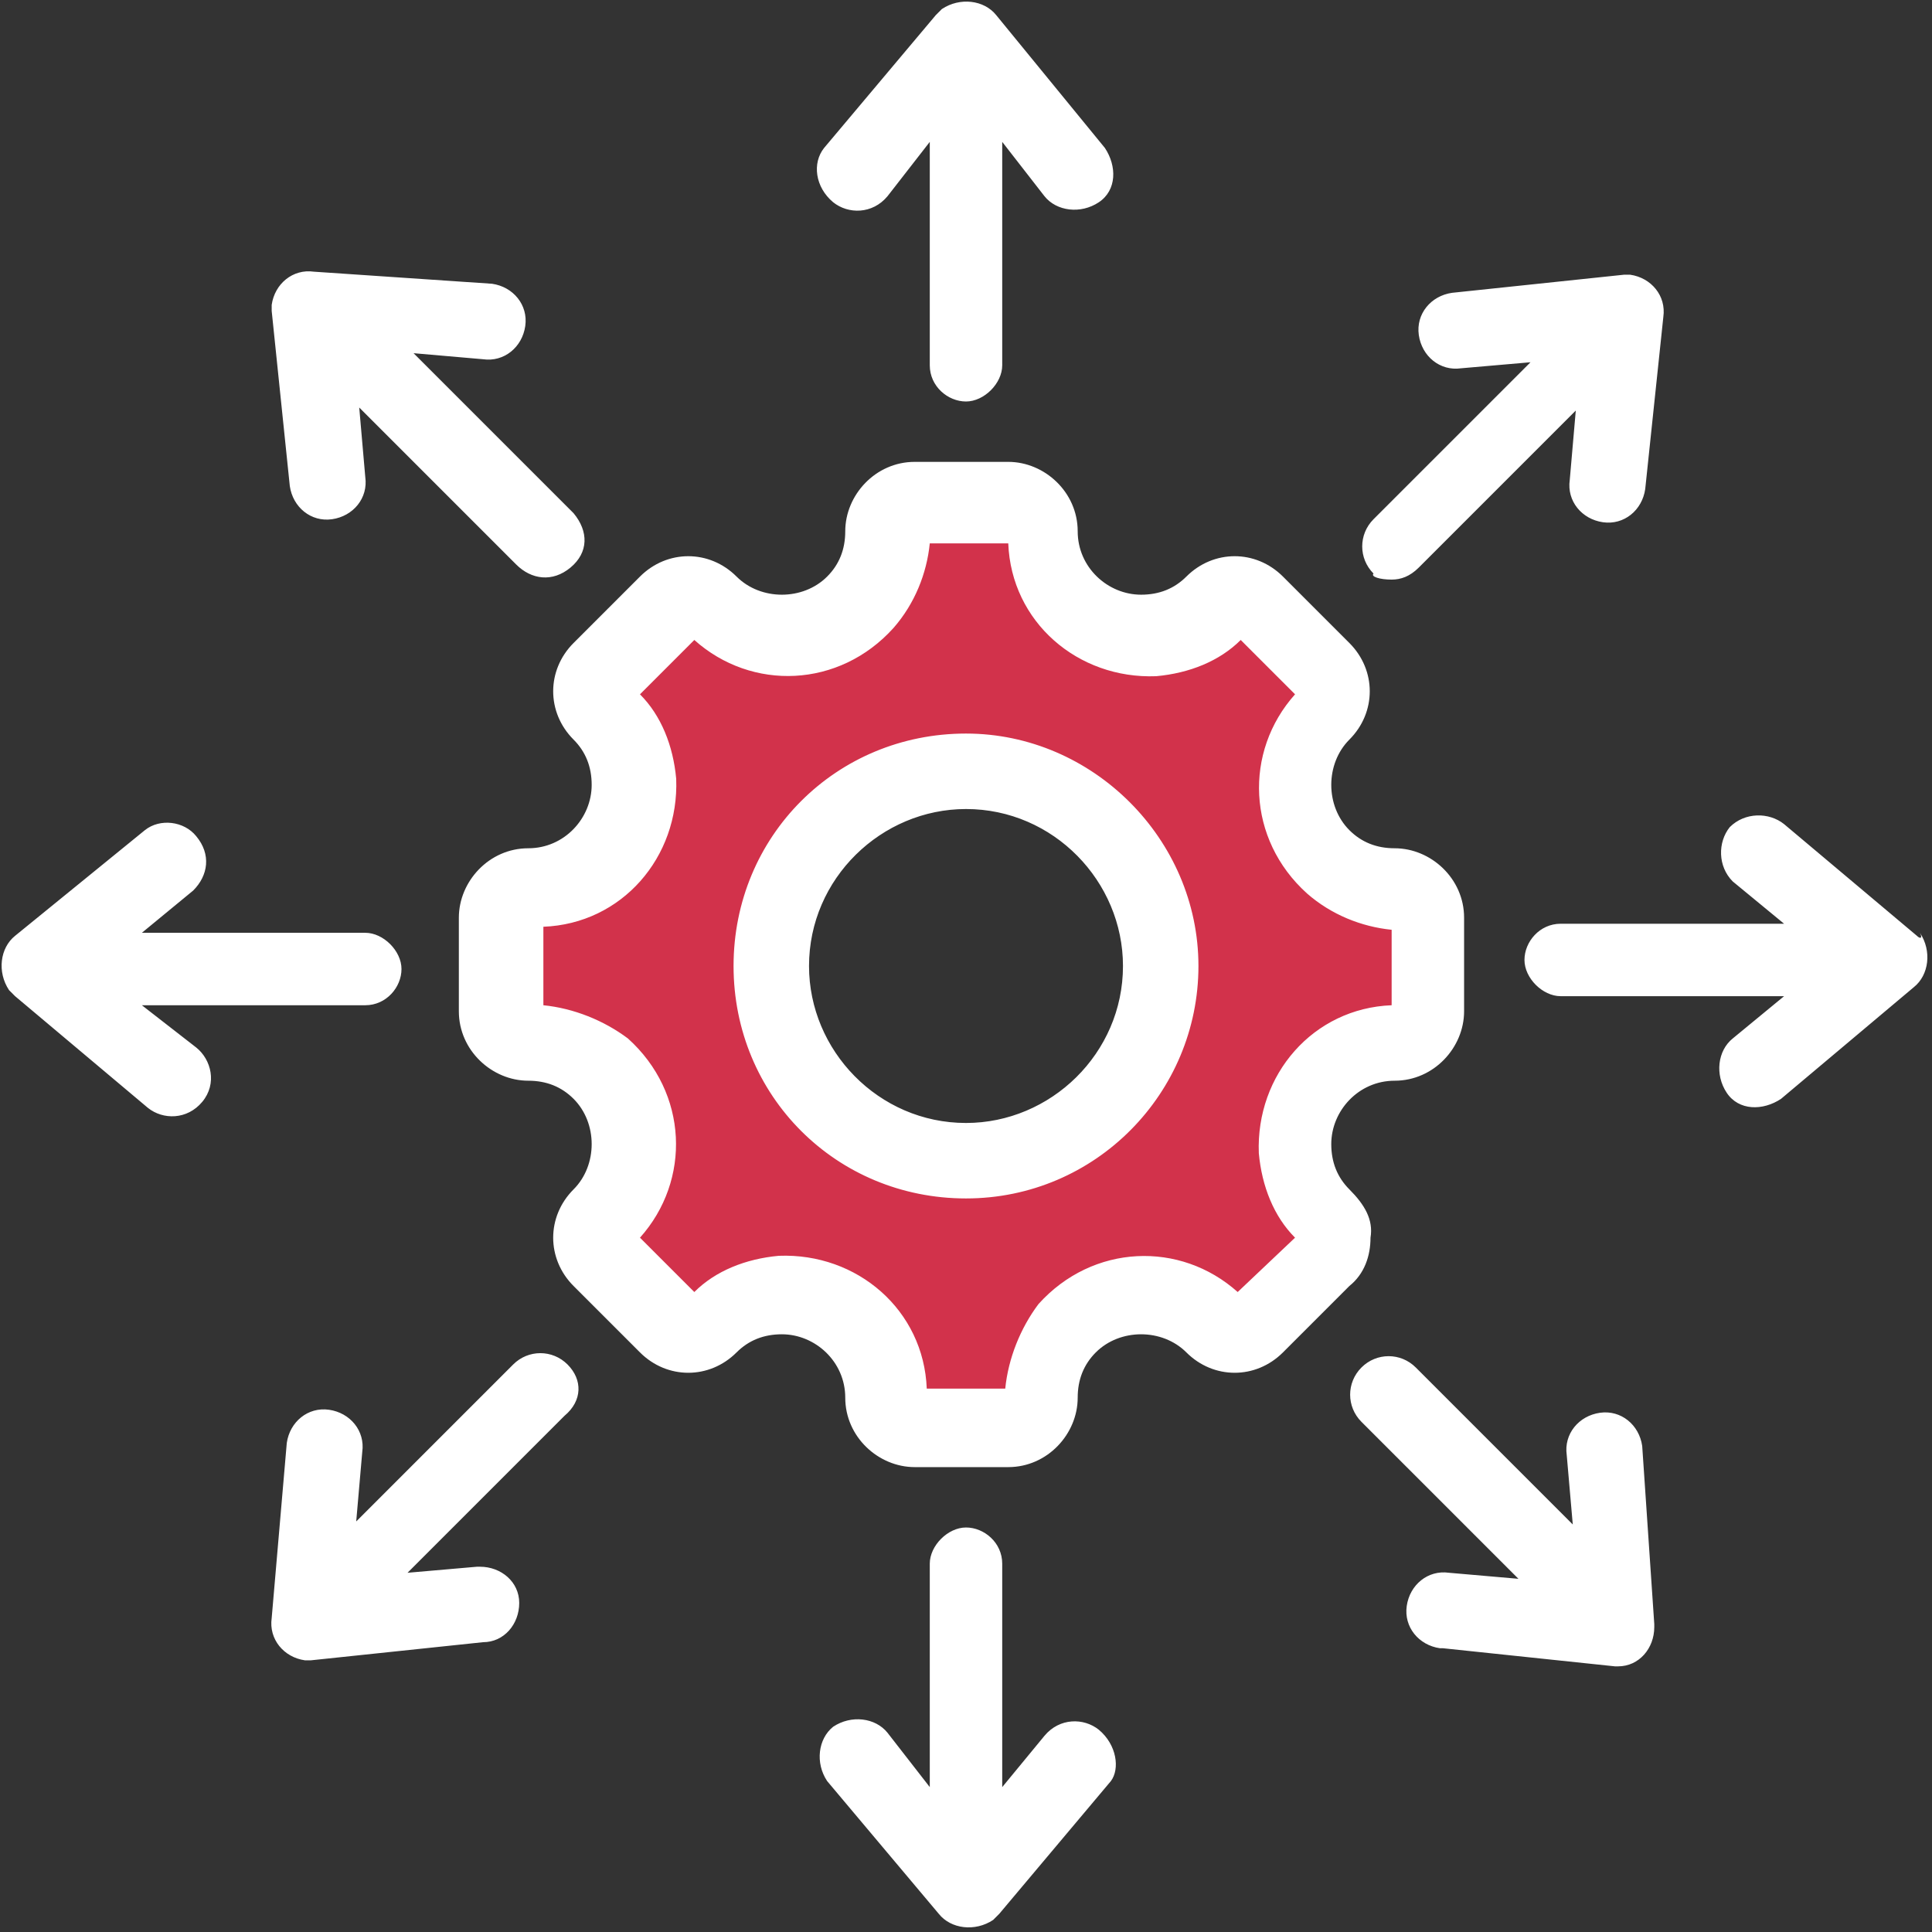
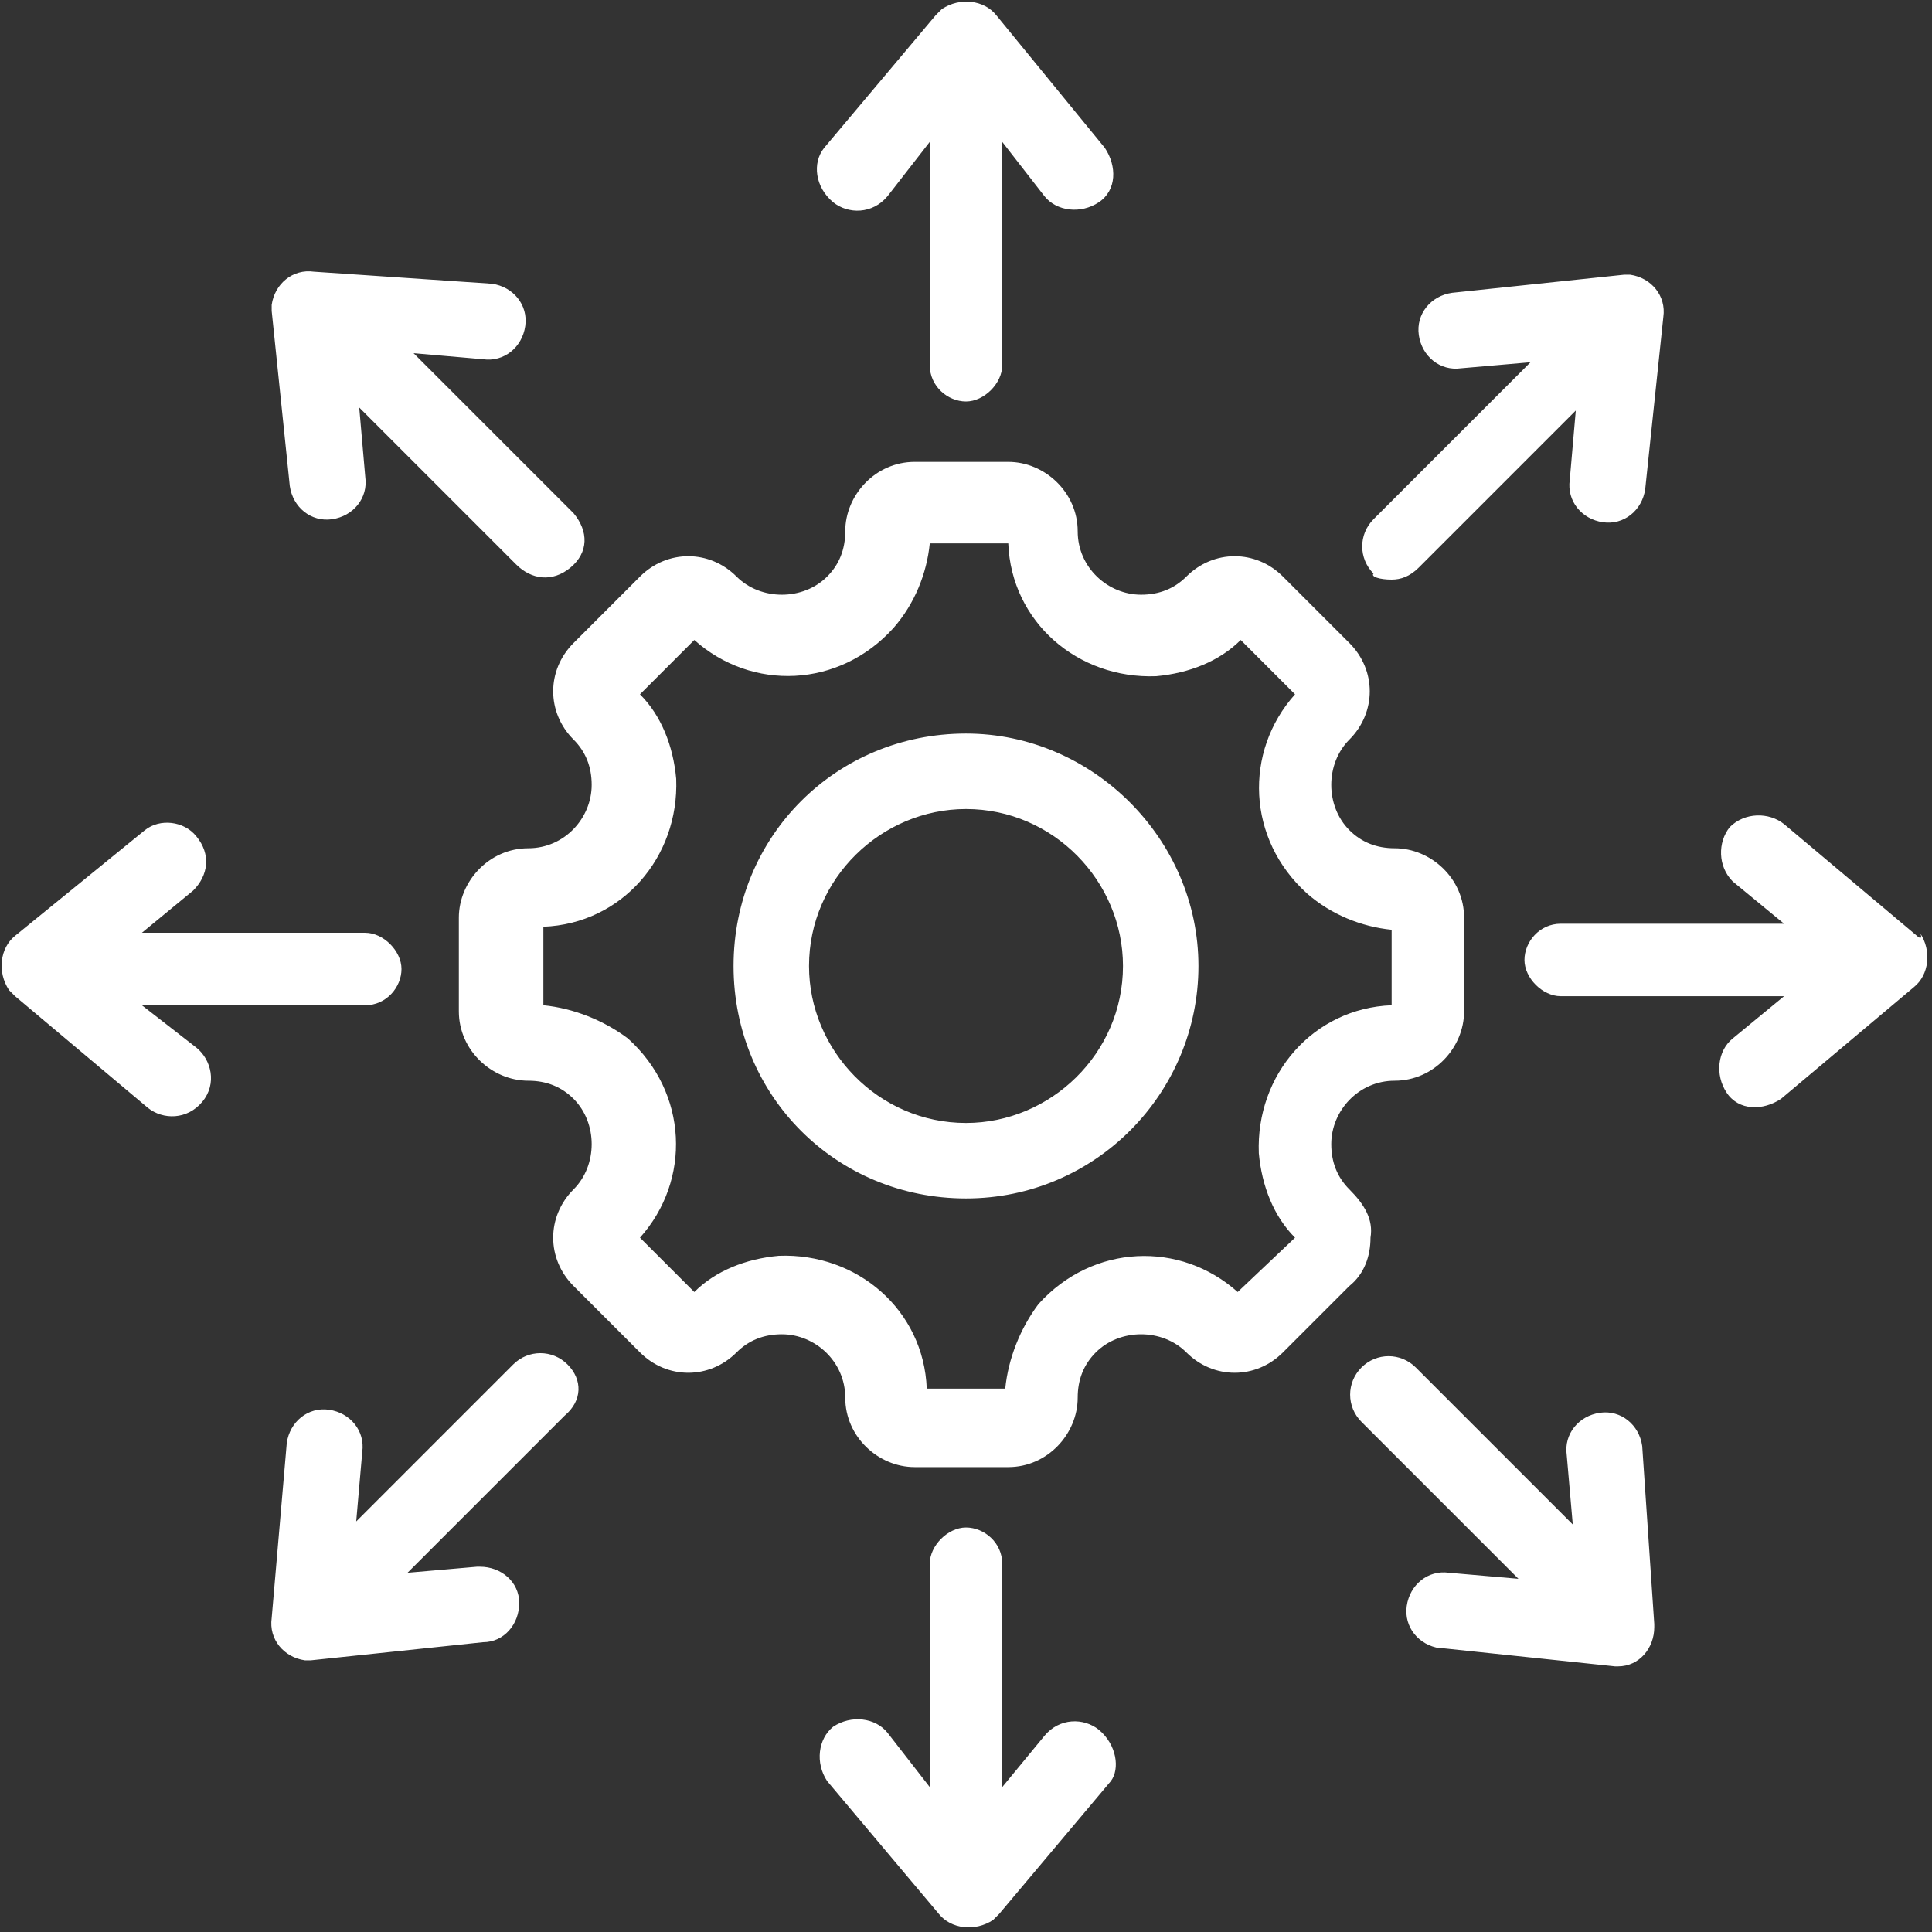
<svg xmlns="http://www.w3.org/2000/svg" version="1.1" id="_013_-_Icon" x="0px" y="0px" viewBox="0 0 64 64" style="enable-background:new 0 0 64 64;" xml:space="preserve">
  <rect x="0" y="0" width="64" height="64" fill="#333333" stroke="none" />
  <style type="text/css">
	.st0{fill-rule:evenodd;clip-rule:evenodd;fill:#D2324B;}
	.st1{fill-rule:evenodd;clip-rule:evenodd;fill:#FFFFFF;}
</style>
-   <path id="Path_14345" class="st0" d="M32,25c-3.9,0-7,3.1-7,7c0,3.9,3.1,7,7,7c3.9,0,7-3.1,7-7C39,28.1,35.9,25,32,25 M42.6,27.6  c0.6,1.4,1.9,2.4,3.5,2.5l0.6,0v3.8l-0.6,0c-2.2,0.1-3.9,2-3.8,4.2c0.1,0.9,0.4,1.8,1,2.5l0.4,0.4L41,43.7l-0.4-0.4  c-1.7-1.5-4.2-1.3-5.7,0.3c-0.6,0.7-1,1.5-1,2.5l0,0.6h-3.8l0-0.6c-0.1-2.2-2-3.9-4.2-3.8c-0.9,0-1.8,0.4-2.5,1L23,43.7L20.3,41  l0.4-0.4c1.5-1.7,1.3-4.2-0.3-5.7c-0.7-0.6-1.5-1-2.5-1l-0.6,0v-3.8l0.6,0c2.2-0.1,3.9-2,3.8-4.2c0-0.9-0.4-1.8-1-2.5L20.3,23  l2.7-2.7l0.4,0.4c1.7,1.5,4.2,1.3,5.7-0.3c0.6-0.7,1-1.5,1-2.5l0-0.6h3.8l0,0.6c0.1,2.2,2,3.9,4.2,3.8c0.9,0,1.8-0.4,2.5-1l0.4-0.4  l2.7,2.7l-0.4,0.4C42.3,24.5,42,26.2,42.6,27.6" />
  <path id="Path_14346" class="st1" d="M37.2,32c0-2.8-2.3-5.2-5.2-5.2c-2.8,0-5.2,2.3-5.2,5.2c0,2.8,2.3,5.2,5.2,5.2c0,0,0,0,0,0  C34.8,37.2,37.2,34.9,37.2,32 M39.7,32c0,4.2-3.4,7.7-7.7,7.7s-7.7-3.4-7.7-7.7s3.4-7.7,7.7-7.7c0,0,0,0,0,0  C36.2,24.3,39.7,27.8,39.7,32 M46.1,33.3c-2.6,0.1-4.5,2.3-4.4,4.9c0.1,1.1,0.5,2.1,1.2,2.8L41,42.8c-1.9-1.7-4.8-1.6-6.6,0.4  C33.8,44,33.4,45,33.3,46h-2.6c-0.1-2.6-2.3-4.5-4.9-4.4c-1.1,0.1-2.1,0.5-2.8,1.2L21.2,41c1.7-1.9,1.6-4.8-0.4-6.6  C20,33.8,19,33.4,18,33.3v-2.6c2.6-0.1,4.5-2.3,4.4-4.9c-0.1-1.1-0.5-2.1-1.2-2.8l1.8-1.8c1.9,1.7,4.8,1.6,6.6-0.4  c0.7-0.8,1.1-1.8,1.2-2.8h2.6c0.1,2.6,2.3,4.5,4.9,4.4c1.1-0.1,2.1-0.5,2.8-1.2l1.8,1.8c-1.7,1.9-1.6,4.8,0.4,6.6  c0.8,0.7,1.8,1.1,2.8,1.2V33.3z M45.4,41c0,0.6-0.2,1.2-0.7,1.6l-2.2,2.2c-0.9,0.9-2.3,0.9-3.2,0c-0.8-0.8-2.2-0.8-3,0  c-0.4,0.4-0.6,0.9-0.6,1.5c0,1.2-1,2.3-2.3,2.3h-3.1c-1.2,0-2.3-1-2.3-2.3c0-1.2-1-2.1-2.1-2.1c-0.6,0-1.1,0.2-1.5,0.6  c-0.9,0.9-2.3,0.9-3.2,0l-2.2-2.2c-0.9-0.9-0.9-2.3,0-3.2c0,0,0,0,0,0c0.8-0.8,0.8-2.2,0-3c-0.4-0.4-0.9-0.6-1.5-0.6  c-1.2,0-2.3-1-2.3-2.3v-3.1c0-1.2,1-2.3,2.3-2.3c1.2,0,2.1-1,2.1-2.1c0-0.6-0.2-1.1-0.6-1.5c-0.9-0.9-0.9-2.3,0-3.2c0,0,0,0,0,0  l2.2-2.2c0.9-0.9,2.3-0.9,3.2,0c0.8,0.8,2.2,0.8,3,0c0.4-0.4,0.6-0.9,0.6-1.5c0-1.2,1-2.3,2.3-2.3h3.1c1.2,0,2.3,1,2.3,2.3  c0,1.2,1,2.1,2.1,2.1c0.6,0,1.1-0.2,1.5-0.6c0.9-0.9,2.3-0.9,3.2,0l2.2,2.2c0.9,0.9,0.9,2.3,0,3.2c-0.8,0.8-0.8,2.2,0,3  c0.4,0.4,0.9,0.6,1.5,0.6c1.2,0,2.3,1,2.3,2.3v3.1c0,1.2-1,2.3-2.3,2.3c-1.2,0-2.1,1-2.1,2.1c0,0.6,0.2,1.1,0.6,1.5  C45.2,39.9,45.5,40.4,45.4,41 M36.4,57.3c-0.5-0.4-1.3-0.4-1.8,0.2l-1.4,1.7v-7.4c0-0.7-0.6-1.2-1.2-1.2s-1.2,0.6-1.2,1.2v7.4  l-1.4-1.8c-0.4-0.5-1.2-0.6-1.8-0.2c-0.5,0.4-0.6,1.2-0.2,1.8l3.7,4.4c0.4,0.5,1.2,0.6,1.8,0.2c0.1-0.1,0.1-0.1,0.2-0.2l3.7-4.4  C37.1,58.6,37,57.8,36.4,57.3 M54.4,47.9c-0.1-0.7-0.7-1.2-1.4-1.1c-0.7,0.1-1.2,0.7-1.1,1.4l0.2,2.3l-5.2-5.2  c-0.5-0.5-1.3-0.5-1.8,0c-0.5,0.5-0.5,1.3,0,1.8l0,0l5.2,5.2l-2.3-0.2c-0.7-0.1-1.3,0.4-1.4,1.1s0.4,1.3,1.1,1.4c0,0,0,0,0.1,0  l5.7,0.6c0,0,0.1,0,0.1,0c0.7,0,1.2-0.6,1.2-1.3c0,0,0-0.1,0-0.1L54.4,47.9z M63.5,31l-4.4-3.7c-0.5-0.4-1.3-0.4-1.8,0.1  c-0.4,0.5-0.4,1.3,0.1,1.8c0,0,0,0,0,0l1.7,1.4h-7.4c-0.7,0-1.2,0.6-1.2,1.2s0.6,1.2,1.2,1.2h7.4l-1.7,1.4c-0.5,0.4-0.6,1.2-0.2,1.8  s1.2,0.6,1.8,0.2l0,0l4.4-3.7c0.5-0.4,0.6-1.2,0.2-1.8C63.7,31.1,63.6,31.1,63.5,31 M6.5,34.7l-1.8-1.4h7.4c0.7,0,1.2-0.6,1.2-1.2  s-0.6-1.2-1.2-1.2H4.7l1.7-1.4c0.5-0.5,0.6-1.2,0.1-1.8c-0.4-0.5-1.2-0.6-1.7-0.2L0.5,31c-0.5,0.4-0.6,1.2-0.2,1.8  c0.1,0.1,0.1,0.1,0.2,0.2l4.4,3.7c0.5,0.4,1.3,0.4,1.8-0.2S7,35.1,6.5,34.7 M27.6,6.7c0.5,0.4,1.3,0.4,1.8-0.2l1.4-1.8v7.4  c0,0.7,0.6,1.2,1.2,1.2s1.2-0.6,1.2-1.2V4.7l1.4,1.8c0.4,0.5,1.2,0.6,1.8,0.2s0.6-1.2,0.2-1.8l0,0L33,0.5c-0.4-0.5-1.2-0.6-1.8-0.2  c-0.1,0.1-0.1,0.1-0.2,0.2l-3.7,4.4C26.9,5.4,27,6.2,27.6,6.7 M9.6,16.1c0.1,0.7,0.7,1.2,1.4,1.1c0.7-0.1,1.2-0.7,1.1-1.4  c0,0,0,0,0,0l-0.2-2.3l5.2,5.2c0.5,0.5,1.2,0.6,1.8,0.1s0.6-1.2,0.1-1.8c0,0-0.1-0.1-0.1-0.1l-5.2-5.2l2.3,0.2  c0.7,0.1,1.3-0.4,1.4-1.1c0.1-0.7-0.4-1.3-1.1-1.4L10.4,9C9.7,8.9,9.1,9.4,9,10.1c0,0.1,0,0.2,0,0.2L9.6,16.1z M46.1,19.2  c0.3,0,0.6-0.1,0.9-0.4l5.2-5.2l-0.2,2.3c-0.1,0.7,0.4,1.3,1.1,1.4s1.3-0.4,1.4-1.1c0,0,0,0,0,0l0.6-5.7c0.1-0.7-0.4-1.3-1.1-1.4  c-0.1,0-0.2,0-0.2,0l-5.7,0.6c-0.7,0.1-1.2,0.7-1.1,1.4c0.1,0.7,0.7,1.2,1.4,1.1l2.3-0.2l-5.2,5.2c-0.5,0.5-0.5,1.3,0,1.8  C45.4,19.1,45.7,19.2,46.1,19.2 M18.8,45.2c-0.5-0.5-1.3-0.5-1.8,0l-5.2,5.2l0.2-2.3c0.1-0.7-0.4-1.3-1.1-1.4  c-0.7-0.1-1.3,0.4-1.4,1.1L9,53.6c-0.1,0.7,0.4,1.3,1.1,1.4c0,0,0.1,0,0.1,0c0,0,0.1,0,0.1,0l5.7-0.6c0.7,0,1.2-0.6,1.2-1.3  c0-0.7-0.6-1.2-1.3-1.2c0,0,0,0-0.1,0l-2.3,0.2l5.2-5.2C19.3,46.4,19.3,45.7,18.8,45.2C18.8,45.2,18.8,45.2,18.8,45.2" />
</svg>